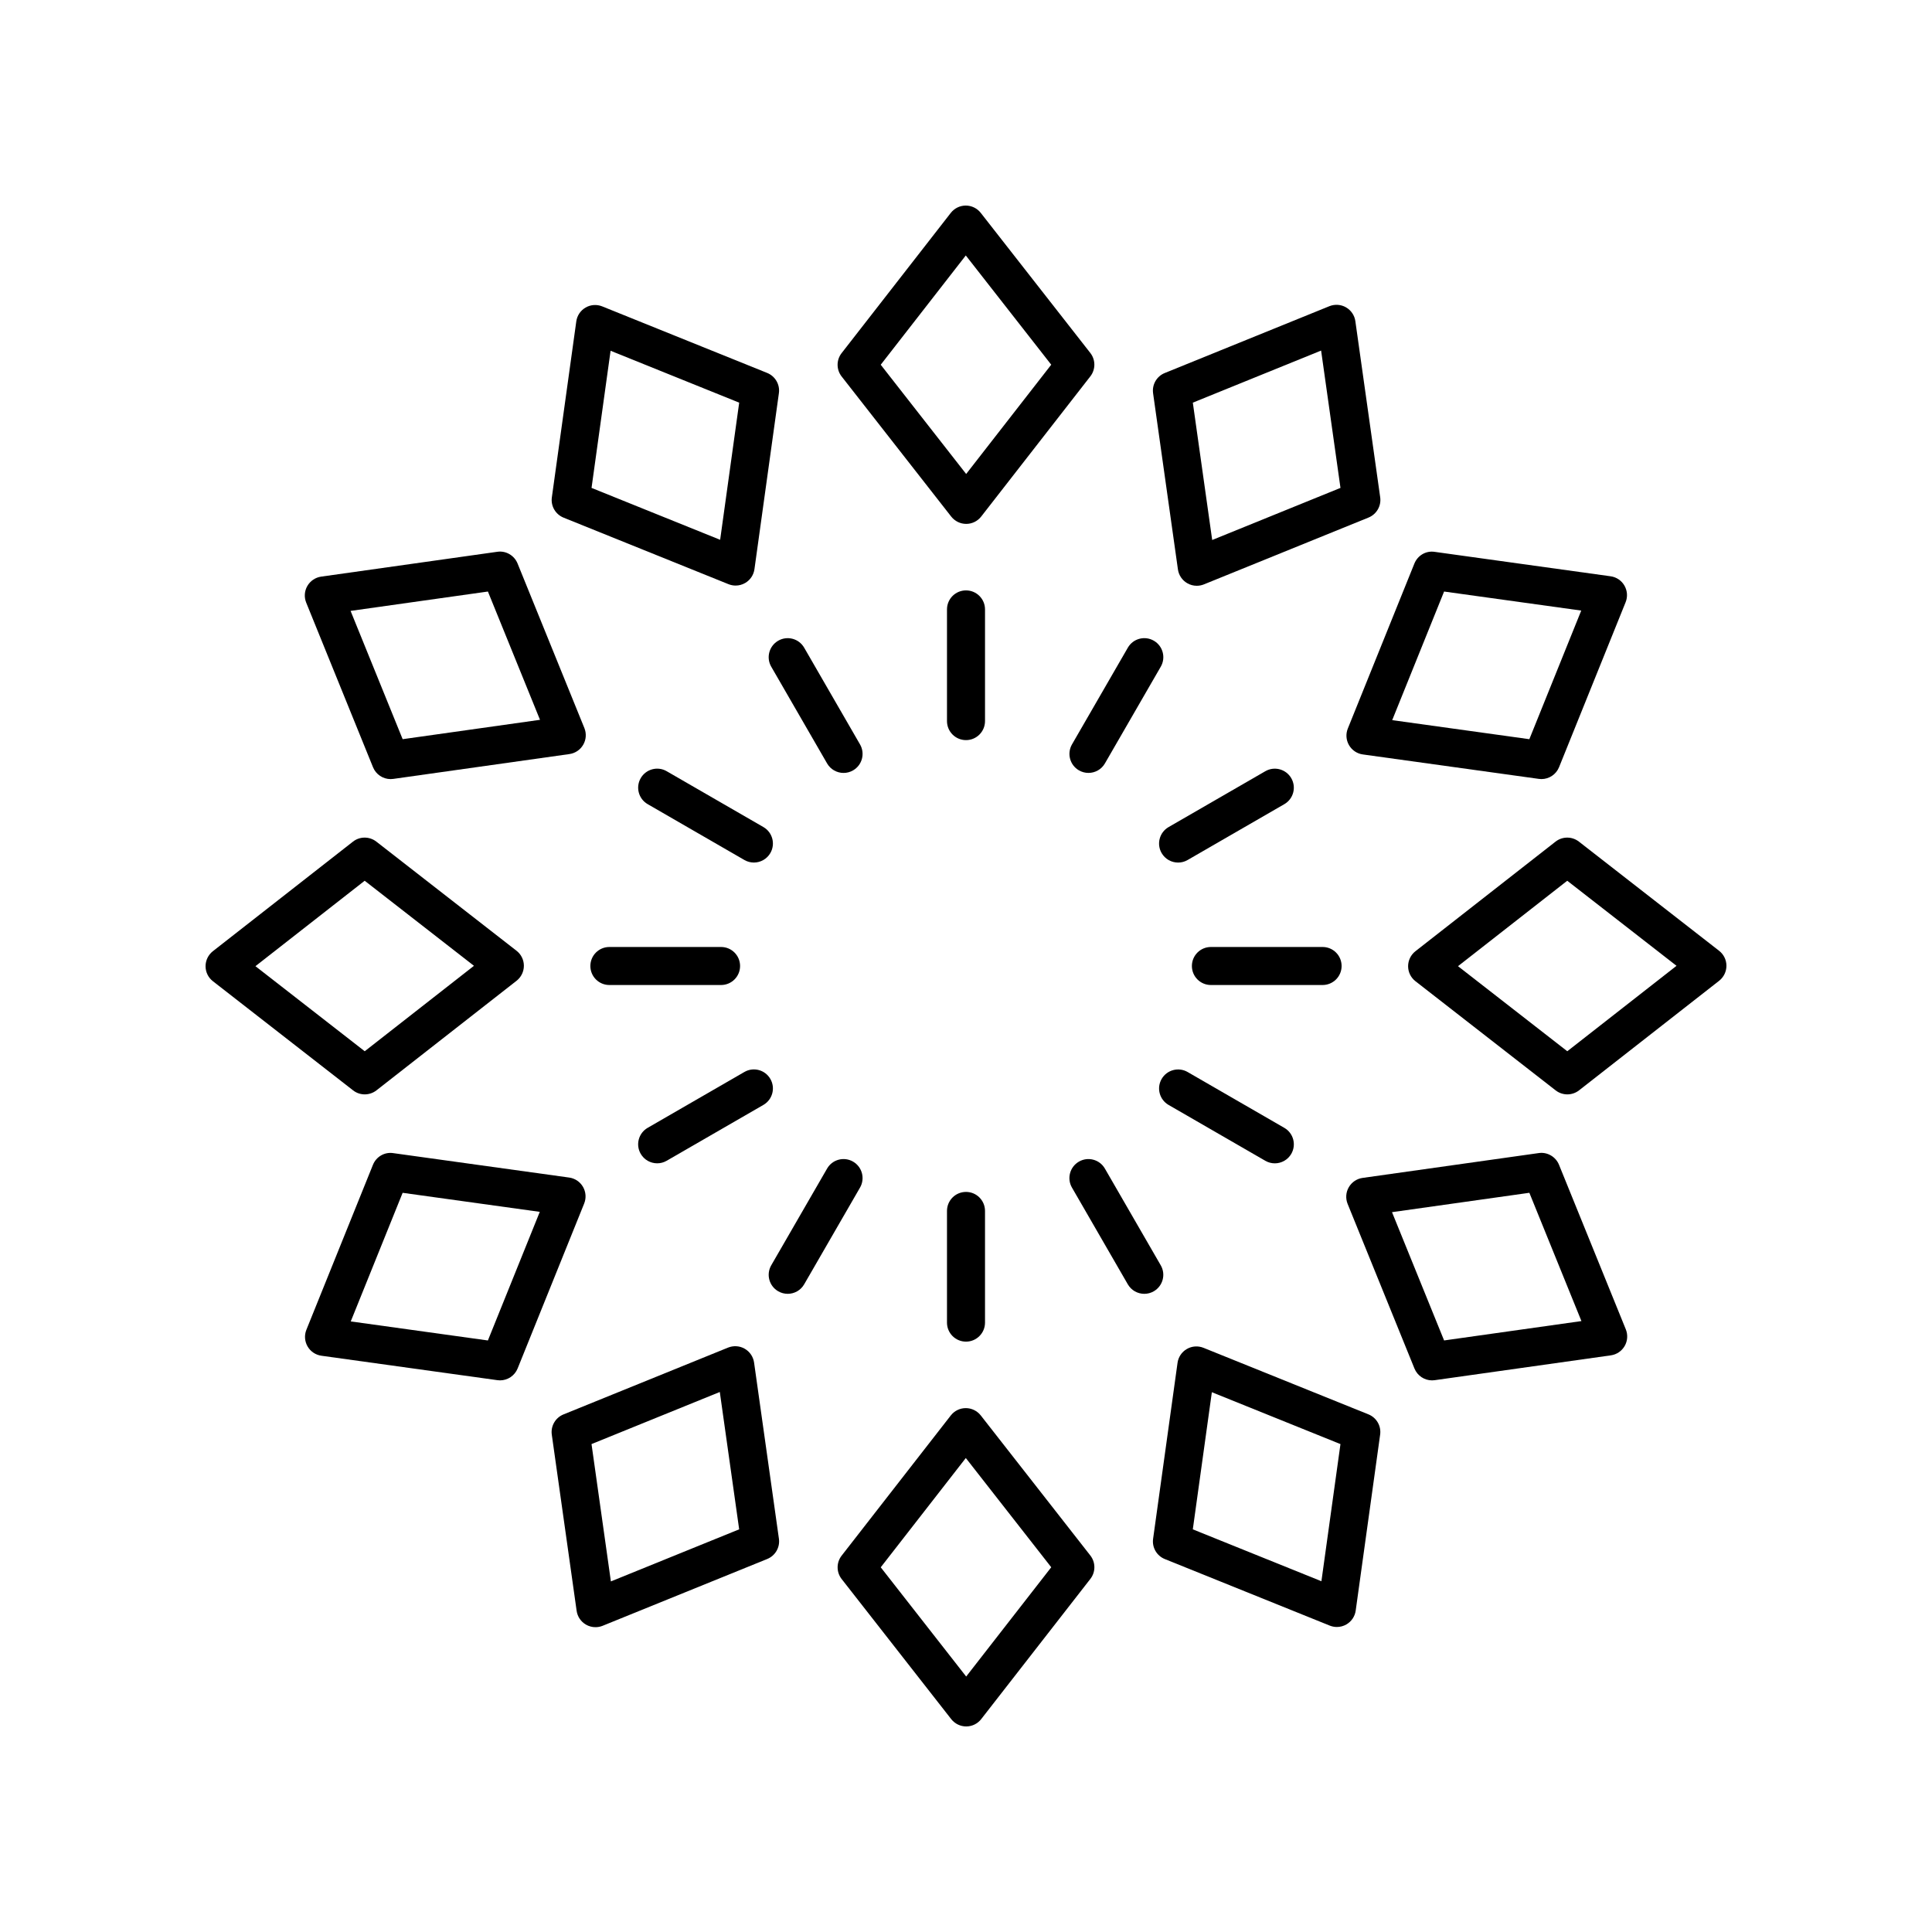
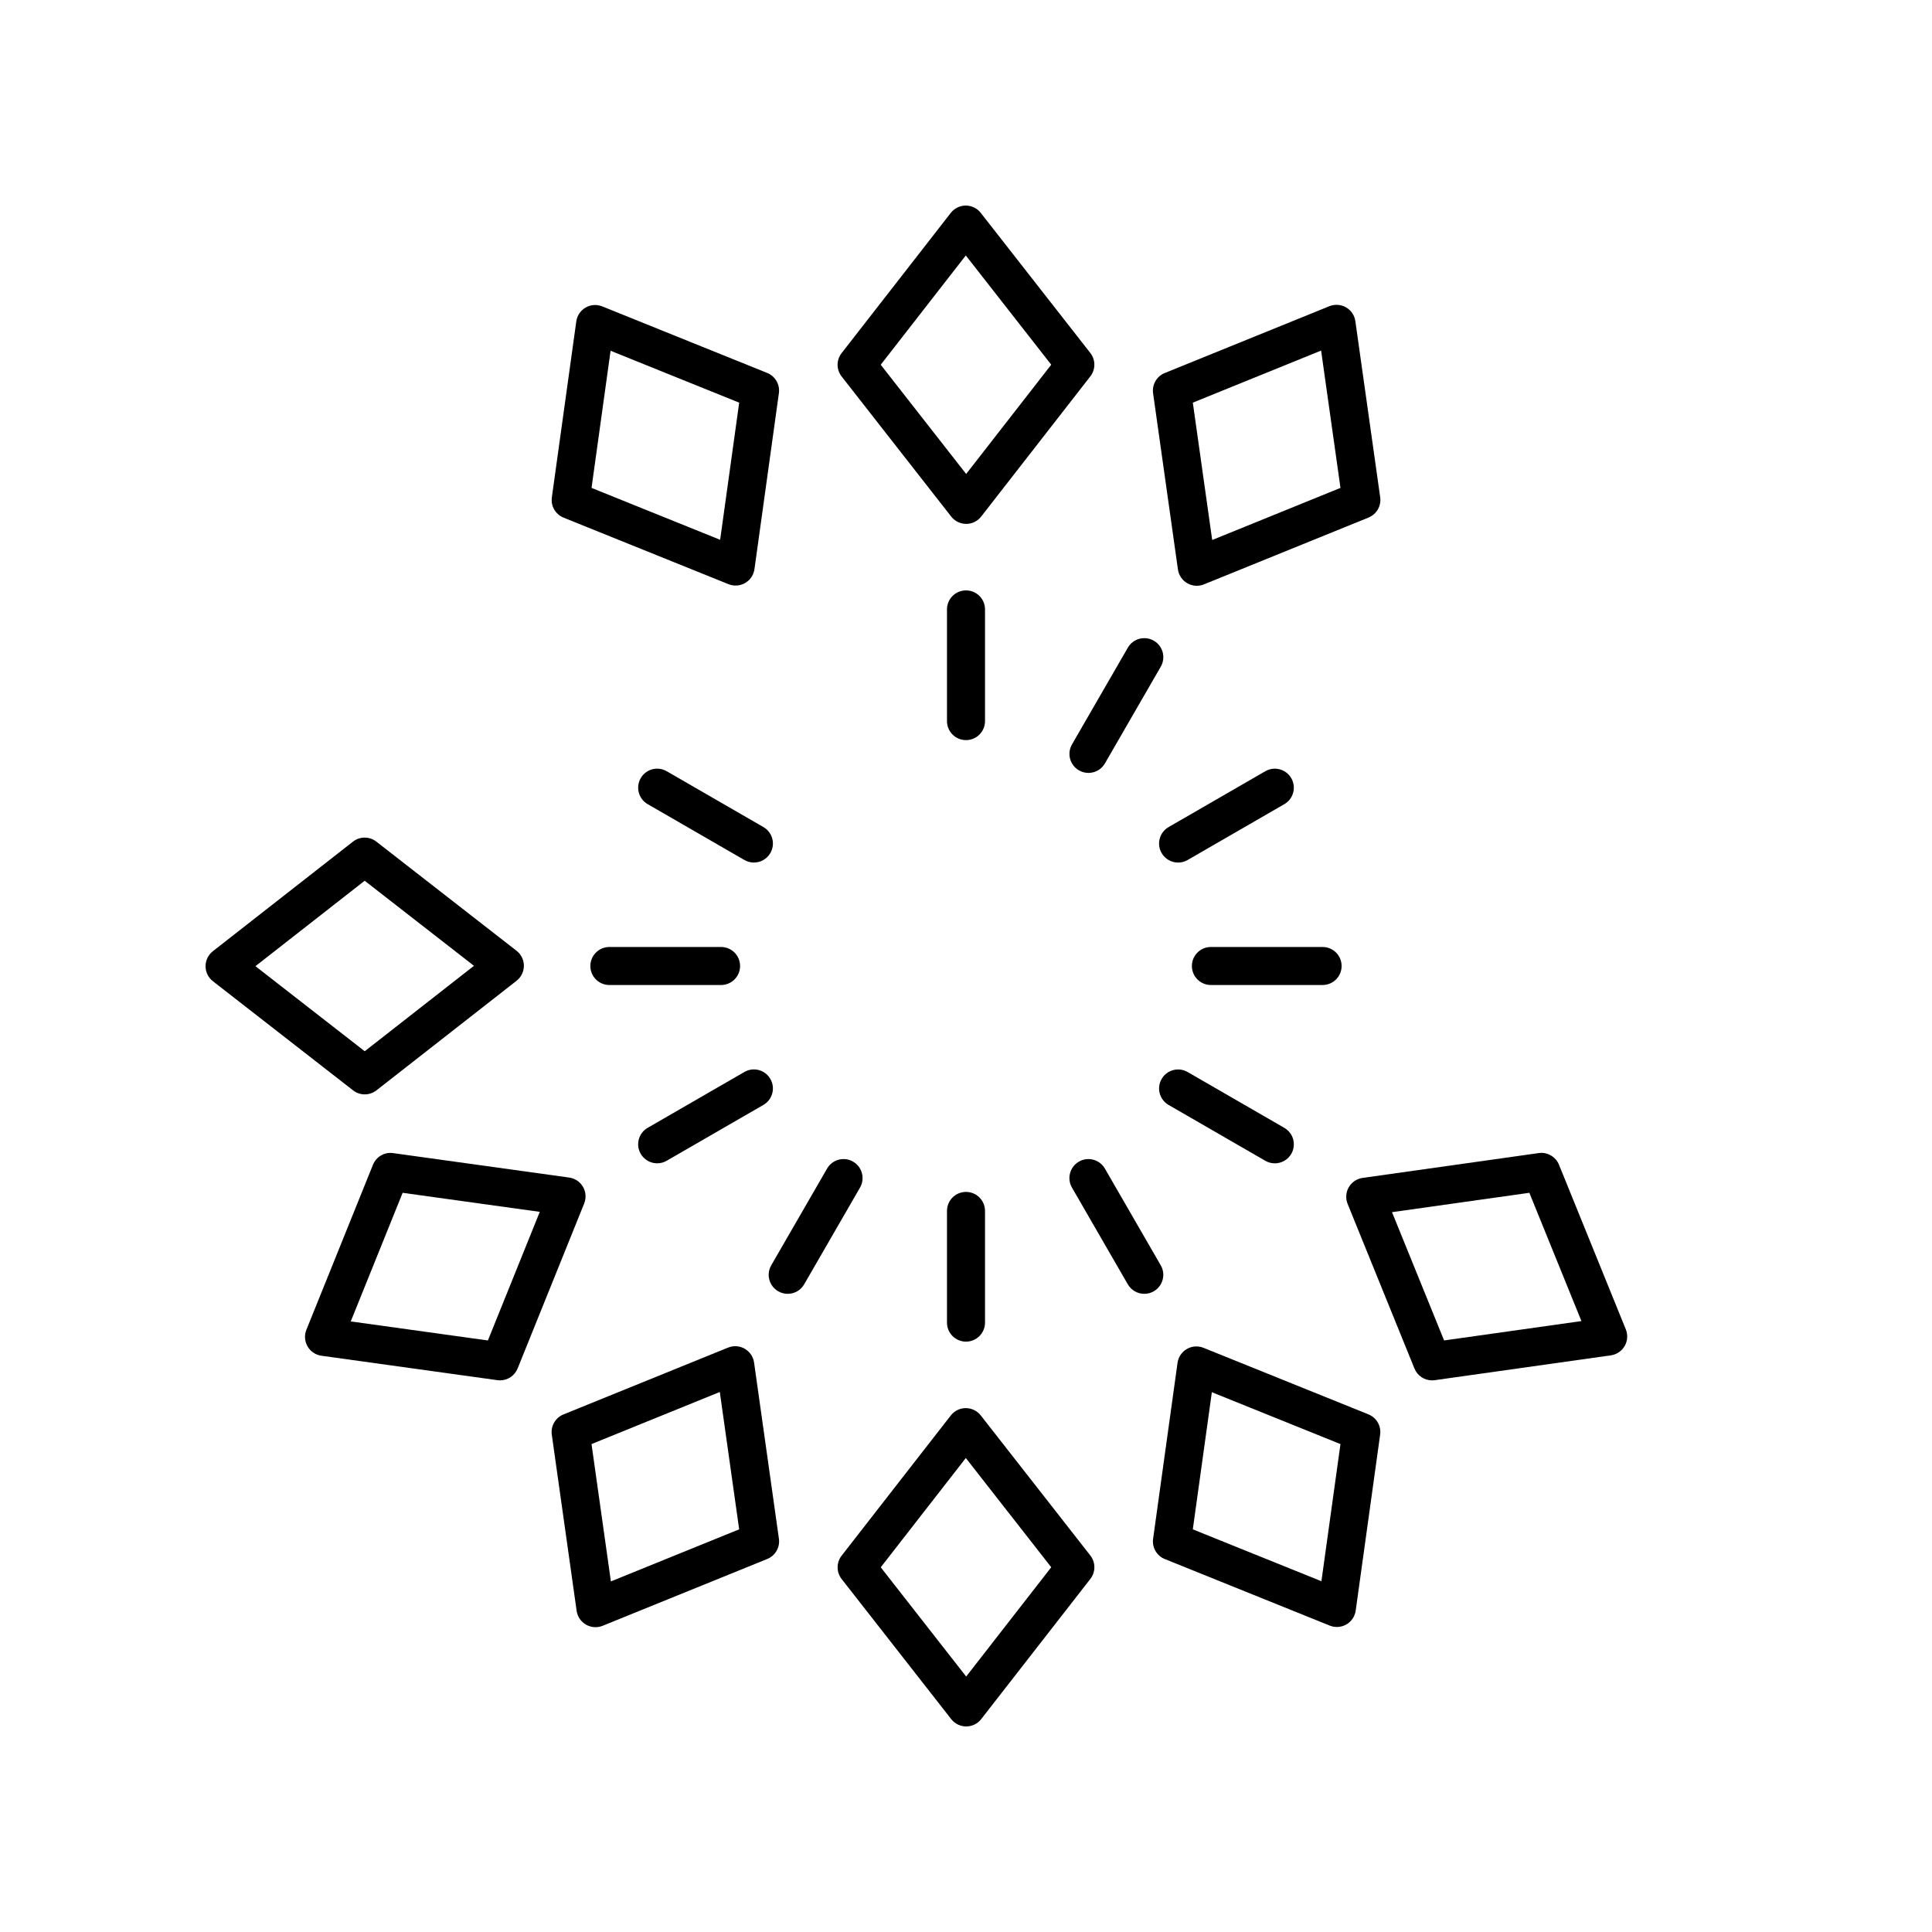
<svg xmlns="http://www.w3.org/2000/svg" fill="#000000" width="800px" height="800px" version="1.1" viewBox="144 144 512 512">
  <g>
    <path d="m367.04 243.77 29.043 37.133c0.961 1.219 2.422 1.934 3.969 1.934h0.004c1.555 0 3.016-0.719 3.969-1.945l28.926-37.152c1.422-1.824 1.418-4.379-0.004-6.199l-29.043-37.133c-0.957-1.219-2.418-1.93-3.965-1.93h-0.004c-1.555 0-3.016 0.719-3.969 1.945l-28.926 37.152c-1.426 1.82-1.422 4.375 0 6.195zm32.906-32.07 22.641 28.949-22.543 28.961-22.641-28.949z" />
    <path d="m293.35 281.18 43.715 17.637c0.605 0.242 1.246 0.363 1.883 0.363 0.875 0 1.746-0.227 2.523-0.68 1.344-0.777 2.254-2.129 2.465-3.664l6.477-46.637c0.32-2.289-0.961-4.5-3.106-5.367l-43.715-17.637c-1.438-0.574-3.066-0.473-4.41 0.316-1.34 0.773-2.25 2.129-2.461 3.664l-6.477 46.637c-0.32 2.285 0.961 4.5 3.106 5.367zm12.461-44.223 34.082 13.75-5.047 36.344-34.082-13.75z" />
-     <path d="m225.45 299.29c-0.777 1.344-0.887 2.973-0.305 4.41l17.707 43.625c0.781 1.918 2.641 3.144 4.664 3.144 0.234 0 0.473-0.016 0.707-0.051l46.68-6.582c1.535-0.215 2.887-1.133 3.66-2.477 0.777-1.344 0.887-2.973 0.305-4.41l-17.711-43.625c-0.871-2.144-3.113-3.438-5.371-3.094l-46.676 6.582c-1.535 0.219-2.887 1.137-3.66 2.477zm47.852 1.473 13.805 33.996-36.398 5.133-13.801-33.996z" />
    <path d="m240.66 434.02c1.098 0 2.195-0.355 3.106-1.066l37.133-29.043c1.219-0.961 1.934-2.426 1.934-3.977 0-1.555-0.719-3.016-1.945-3.969l-37.152-28.926c-1.824-1.418-4.383-1.422-6.199 0.004l-37.133 29.043c-1.219 0.961-1.93 2.426-1.93 3.977 0 1.555 0.719 3.016 1.945 3.969l37.152 28.926c0.906 0.711 1.996 1.062 3.09 1.062zm-0.016-56.613 28.961 22.543-28.949 22.641-28.961-22.543z" />
    <path d="m298.5 458.53c-0.777-1.344-2.129-2.254-3.664-2.465l-46.637-6.477c-2.316-0.344-4.5 0.961-5.367 3.106l-17.637 43.715c-0.582 1.438-0.461 3.066 0.316 4.41 0.77 1.34 2.125 2.25 3.66 2.465l46.637 6.477c0.234 0.035 0.469 0.051 0.699 0.051 2.027 0 3.891-1.23 4.668-3.152l17.637-43.715c0.582-1.441 0.465-3.07-0.312-4.414zm-25.203 40.707-36.344-5.047 13.75-34.082 36.344 5.047z" />
    <path d="m341.36 501.43c-1.34-0.777-2.961-0.879-4.41-0.305l-43.625 17.711c-2.141 0.871-3.418 3.086-3.094 5.371l6.582 46.676c0.215 1.535 1.133 2.887 2.477 3.66 0.773 0.449 1.645 0.676 2.516 0.676 0.641 0 1.285-0.121 1.895-0.367l43.625-17.707c2.141-0.871 3.418-3.086 3.094-5.371l-6.582-46.68c-0.219-1.539-1.137-2.891-2.477-3.664zm-35.469 61.66-5.133-36.395 33.996-13.805 5.133 36.398z" />
    <path d="m403.91 519.1c-0.961-1.219-2.422-1.934-3.969-1.934h-0.004c-1.555 0-3.016 0.719-3.969 1.945l-28.926 37.152c-1.422 1.824-1.418 4.379 0.004 6.199l29.043 37.133c0.957 1.215 2.418 1.93 3.969 1.93h0.004c1.555 0 3.016-0.719 3.969-1.945l28.926-37.152c1.422-1.824 1.418-4.379-0.004-6.199zm-3.863 69.199-22.641-28.949 22.543-28.961 22.641 28.949z" />
    <path d="m506.65 518.82-43.715-17.637c-1.438-0.574-3.059-0.473-4.41 0.316-1.344 0.777-2.254 2.129-2.465 3.664l-6.477 46.637c-0.32 2.289 0.961 4.5 3.106 5.367l43.715 17.637c0.605 0.242 1.246 0.363 1.883 0.363 0.875 0 1.746-0.227 2.523-0.68 1.344-0.777 2.254-2.129 2.465-3.664l6.477-46.637c0.324-2.285-0.957-4.5-3.102-5.367zm-12.461 44.223-34.082-13.75 5.047-36.344 34.082 13.75z" />
    <path d="m557.15 452.67c-0.875-2.144-3.125-3.434-5.371-3.094l-46.68 6.582c-1.535 0.215-2.887 1.133-3.66 2.477-0.777 1.344-0.887 2.973-0.305 4.41l17.711 43.625c0.781 1.918 2.641 3.144 4.664 3.144 0.234 0 0.473-0.016 0.707-0.051l46.676-6.582c1.535-0.215 2.887-1.133 3.66-2.477 0.777-1.344 0.887-2.973 0.305-4.41zm-30.449 46.562-13.805-33.996 36.398-5.133 13.801 33.996z" />
-     <path d="m562.43 367.04c-1.82-1.418-4.379-1.422-6.199 0.004l-37.133 29.043c-1.219 0.961-1.934 2.426-1.934 3.977 0 1.555 0.719 3.016 1.945 3.969l37.152 28.926c0.91 0.707 2.004 1.062 3.094 1.062 1.098 0 2.195-0.355 3.106-1.066l37.133-29.043c1.215-0.961 1.93-2.426 1.93-3.977 0-1.555-0.719-3.016-1.945-3.969zm-3.082 55.551-28.961-22.543 28.949-22.641 28.961 22.543z" />
-     <path d="m501.5 341.47c0.777 1.344 2.129 2.254 3.664 2.465l46.637 6.477c0.234 0.035 0.469 0.051 0.699 0.051 2.027 0 3.891-1.23 4.668-3.152l17.637-43.715c0.582-1.438 0.461-3.066-0.316-4.41-0.773-1.344-2.125-2.254-3.66-2.465l-46.637-6.477c-2.32-0.348-4.5 0.961-5.367 3.106l-17.637 43.715c-0.586 1.438-0.465 3.062 0.312 4.406zm25.199-40.707 36.344 5.047-13.75 34.082-36.344-5.047z" />
    <path d="m449.58 248.22 6.582 46.68c0.215 1.535 1.133 2.887 2.477 3.66 0.77 0.449 1.641 0.676 2.512 0.676 0.641 0 1.285-0.121 1.895-0.367l43.625-17.711c2.141-0.871 3.418-3.086 3.094-5.371l-6.582-46.676c-0.215-1.535-1.133-2.887-2.477-3.66-1.34-0.777-2.965-0.879-4.41-0.305l-43.625 17.707c-2.137 0.863-3.414 3.078-3.09 5.367zm44.527-11.316 5.133 36.395-33.996 13.805-5.133-36.398z" />
    <path d="m405.04 305.5c0-2.785-2.254-5.039-5.039-5.039s-5.039 2.254-5.039 5.039v29.598c0 2.785 2.254 5.039 5.039 5.039s5.039-2.254 5.039-5.039z" />
-     <path d="m350.23 313.8c-2.41 1.391-3.238 4.473-1.844 6.883l14.801 25.633c0.934 1.617 2.629 2.519 4.367 2.519 0.855 0 1.723-0.215 2.516-0.676 2.41-1.391 3.238-4.473 1.844-6.883l-14.801-25.633c-1.395-2.418-4.481-3.238-6.883-1.844z" />
    <path d="m346.31 363.18-25.633-14.801c-2.406-1.398-5.492-0.566-6.883 1.844-1.391 2.41-0.566 5.492 1.844 6.883l25.633 14.801c0.793 0.457 1.656 0.676 2.516 0.676 1.742 0 3.434-0.906 4.367-2.519 1.391-2.41 0.566-5.492-1.844-6.883z" />
    <path d="m340.13 400c0-2.785-2.254-5.039-5.039-5.039h-29.598c-2.785 0-5.039 2.254-5.039 5.039s2.254 5.039 5.039 5.039h29.598c2.785-0.004 5.039-2.254 5.039-5.039z" />
    <path d="m318.16 452.29c0.855 0 1.723-0.215 2.516-0.676l25.633-14.801c2.41-1.391 3.238-4.473 1.844-6.883-1.398-2.422-4.481-3.238-6.883-1.844l-25.633 14.801c-2.41 1.391-3.238 4.473-1.844 6.883 0.934 1.617 2.625 2.519 4.367 2.519z" />
    <path d="m370.07 451.84c-2.406-1.391-5.492-0.57-6.883 1.844l-14.801 25.633c-1.391 2.41-0.566 5.492 1.844 6.883 0.793 0.457 1.656 0.676 2.516 0.676 1.742 0 3.434-0.898 4.367-2.519l14.801-25.633c1.391-2.41 0.566-5.488-1.844-6.883z" />
    <path d="m400 459.87c-2.785 0-5.039 2.254-5.039 5.039v29.598c0 2.785 2.254 5.039 5.039 5.039s5.039-2.254 5.039-5.039v-29.598c-0.004-2.789-2.254-5.039-5.039-5.039z" />
    <path d="m451.61 479.32-14.801-25.633c-1.391-2.414-4.481-3.238-6.883-1.844-2.41 1.391-3.238 4.473-1.844 6.883l14.801 25.633c0.934 1.617 2.629 2.519 4.367 2.519 0.855 0 1.723-0.215 2.516-0.676 2.41-1.395 3.238-4.473 1.844-6.883z" />
    <path d="m453.69 436.82 25.633 14.801c0.793 0.457 1.656 0.676 2.516 0.676 1.742 0 3.434-0.906 4.367-2.519 1.391-2.41 0.566-5.492-1.844-6.883l-25.633-14.801c-2.406-1.391-5.496-0.566-6.883 1.844-1.395 2.41-0.57 5.488 1.844 6.883z" />
    <path d="m499.54 400c0-2.785-2.254-5.039-5.039-5.039h-29.598c-2.785 0-5.039 2.254-5.039 5.039s2.254 5.039 5.039 5.039h29.598c2.785-0.004 5.039-2.254 5.039-5.039z" />
    <path d="m456.21 372.59c0.855 0 1.723-0.215 2.516-0.676l25.633-14.801c2.41-1.391 3.238-4.473 1.844-6.883-1.398-2.414-4.481-3.242-6.883-1.844l-25.633 14.801c-2.41 1.391-3.238 4.473-1.844 6.883 0.934 1.617 2.625 2.519 4.367 2.519z" />
    <path d="m428.09 341.27c-1.391 2.41-0.566 5.492 1.844 6.883 0.793 0.457 1.656 0.676 2.516 0.676 1.742 0 3.434-0.898 4.367-2.519l14.801-25.633c1.391-2.41 0.566-5.492-1.844-6.883-2.41-1.391-5.492-0.57-6.883 1.844z" />
  </g>
</svg>